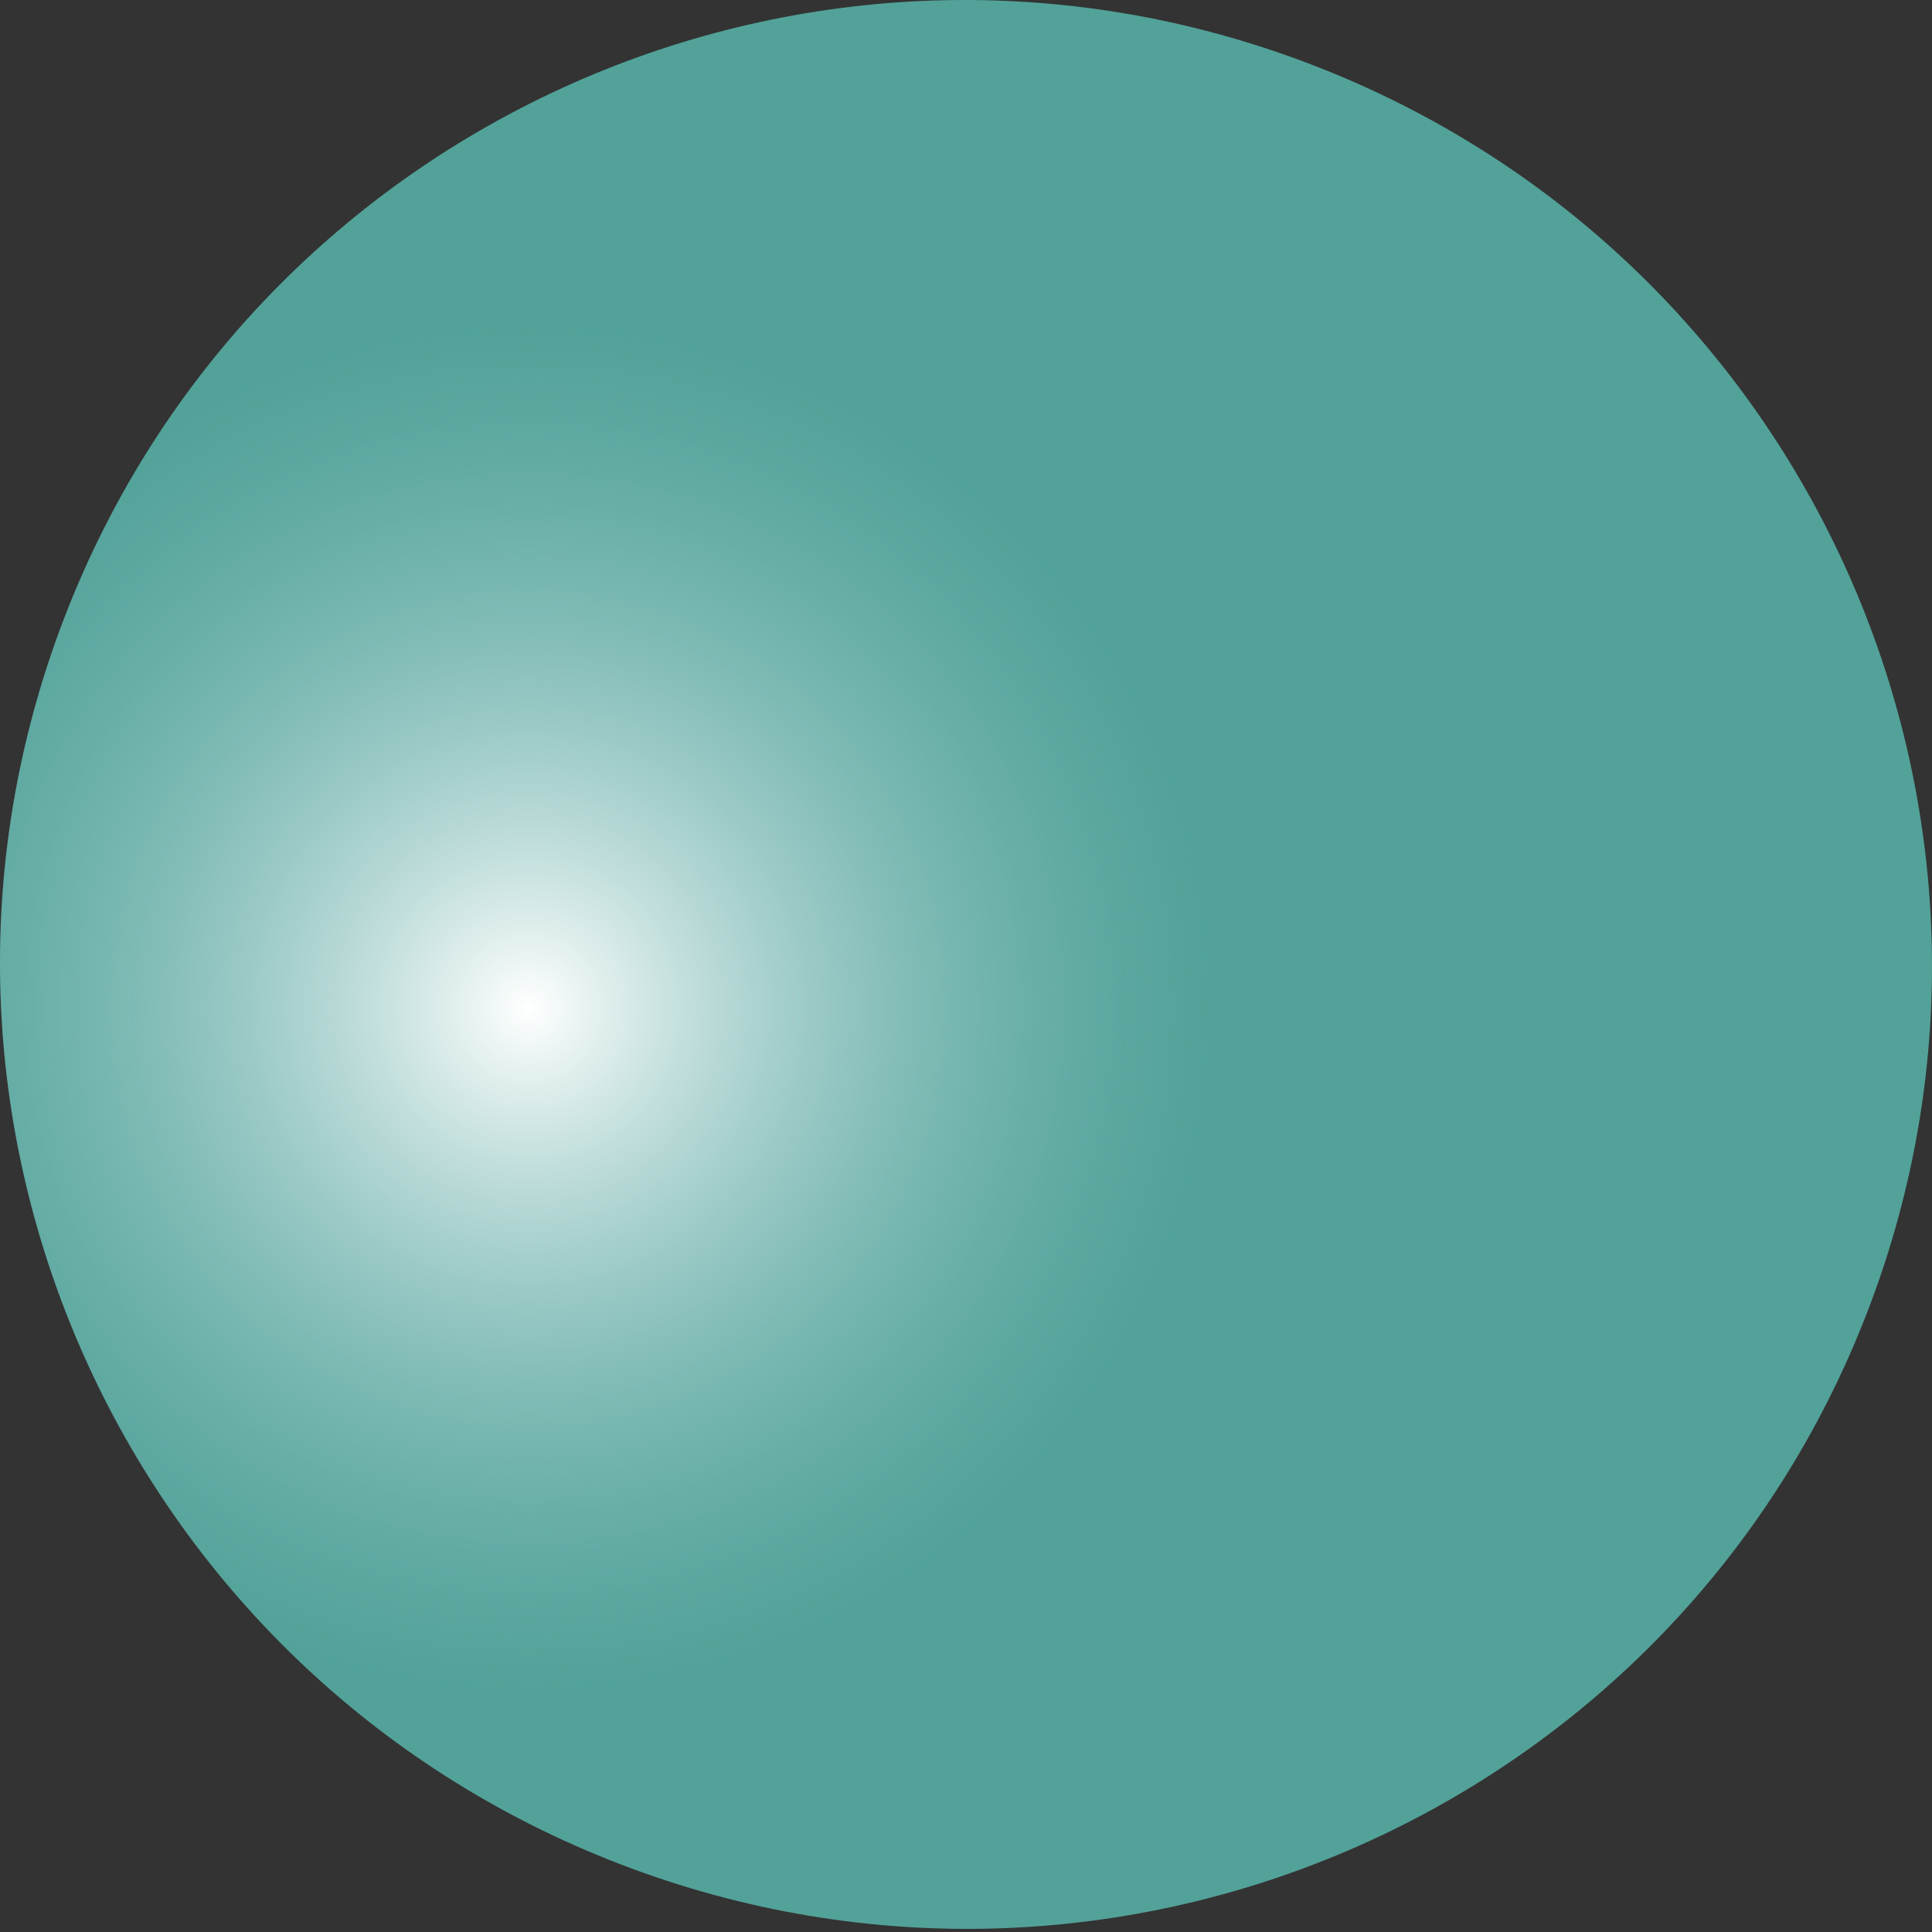
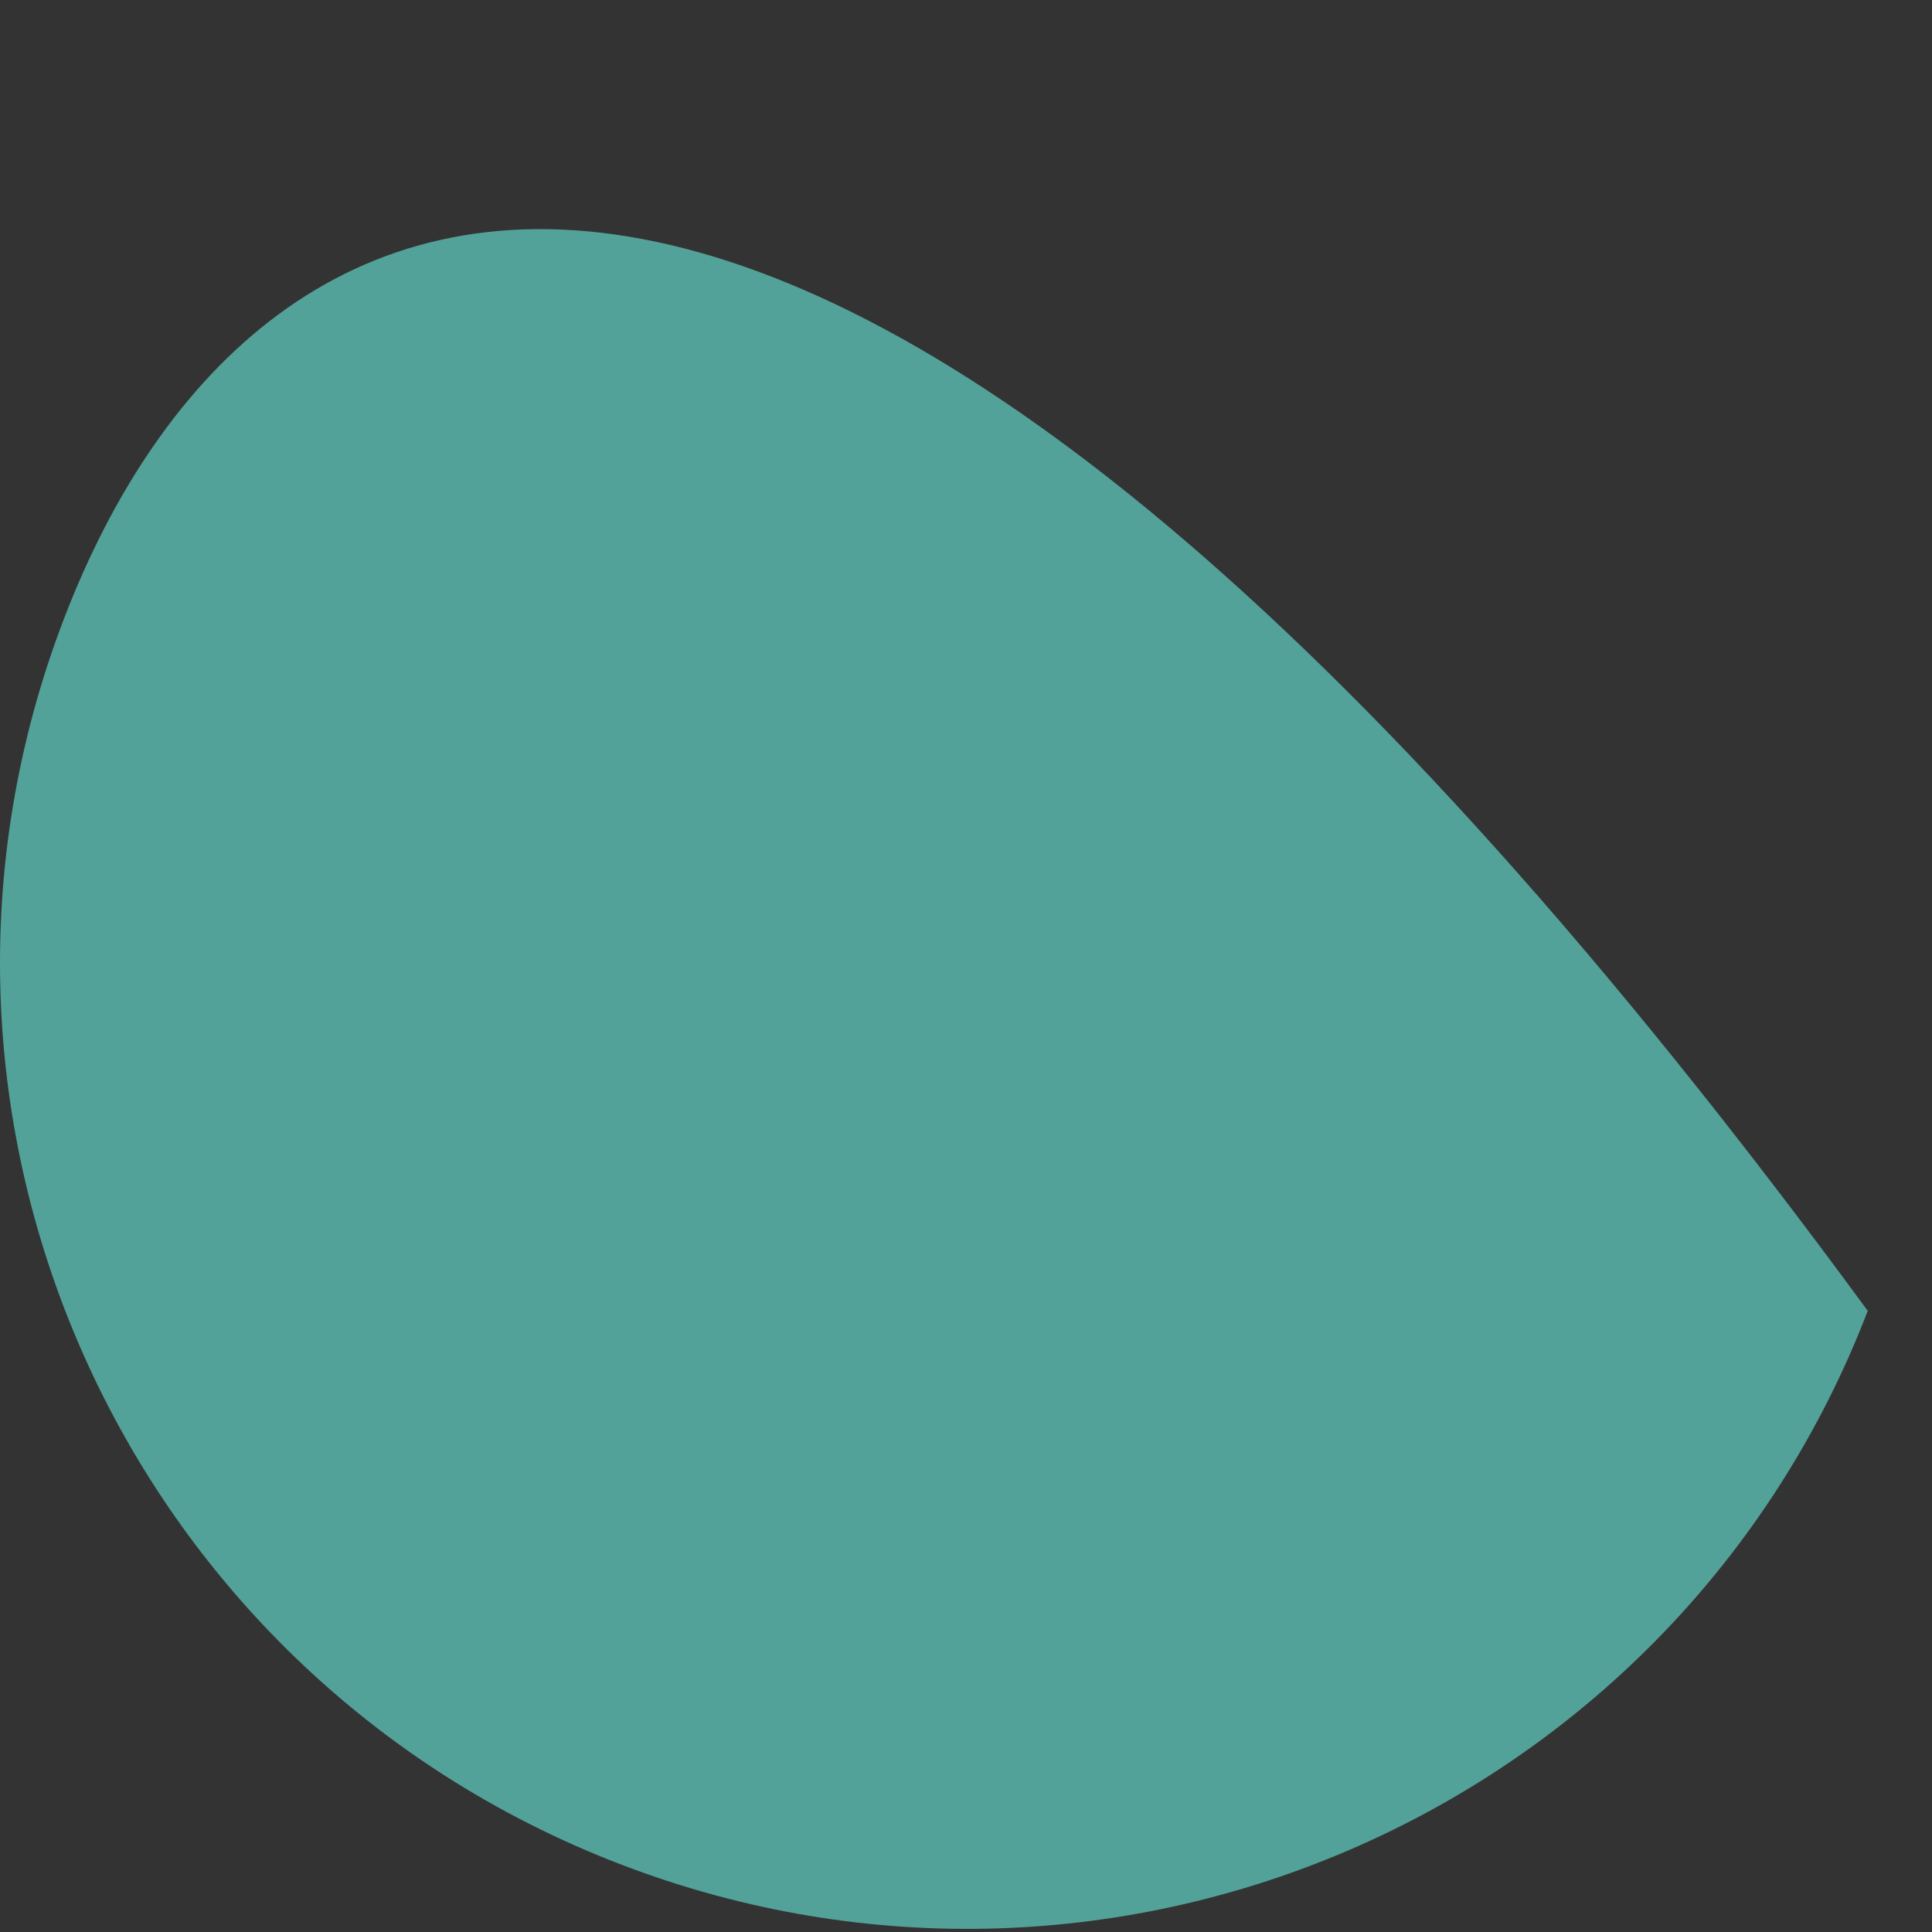
<svg xmlns="http://www.w3.org/2000/svg" width="210" height="210" viewBox="0 0 210 210" fill="none">
  <rect x="0" y="0" width="210" height="210" fill="#333333" stroke="none" />
-   <path d="M67.428 202.635C121.562 223.43 182.267 196.5 203.017 142.484C223.767 88.468 196.705 27.821 142.571 7.026C88.438 -13.77 27.733 13.161 6.982 67.177C-13.768 121.193 13.295 181.84 67.428 202.635Z" fill="#52A299" />
-   <path d="M67.428 202.635C121.562 223.43 182.267 196.5 203.017 142.484C223.767 88.468 196.705 27.821 142.571 7.026C88.438 -13.77 27.733 13.161 6.982 67.177C-13.768 121.193 13.295 181.84 67.428 202.635Z" fill="url(#paint0_radial_135_4917)" />
+   <path d="M67.428 202.635C121.562 223.43 182.267 196.5 203.017 142.484C88.438 -13.77 27.733 13.161 6.982 67.177C-13.768 121.193 13.295 181.84 67.428 202.635Z" fill="#52A299" />
  <defs>
    <radialGradient id="paint0_radial_135_4917" cx="0" cy="0" r="1" gradientUnits="userSpaceOnUse" gradientTransform="translate(57.625 109.739) rotate(40.349) scale(74.458 74.331)">
      <stop stop-color="white" />
      <stop offset="1" stop-color="#89C2C1" stop-opacity="0" />
    </radialGradient>
  </defs>
</svg>